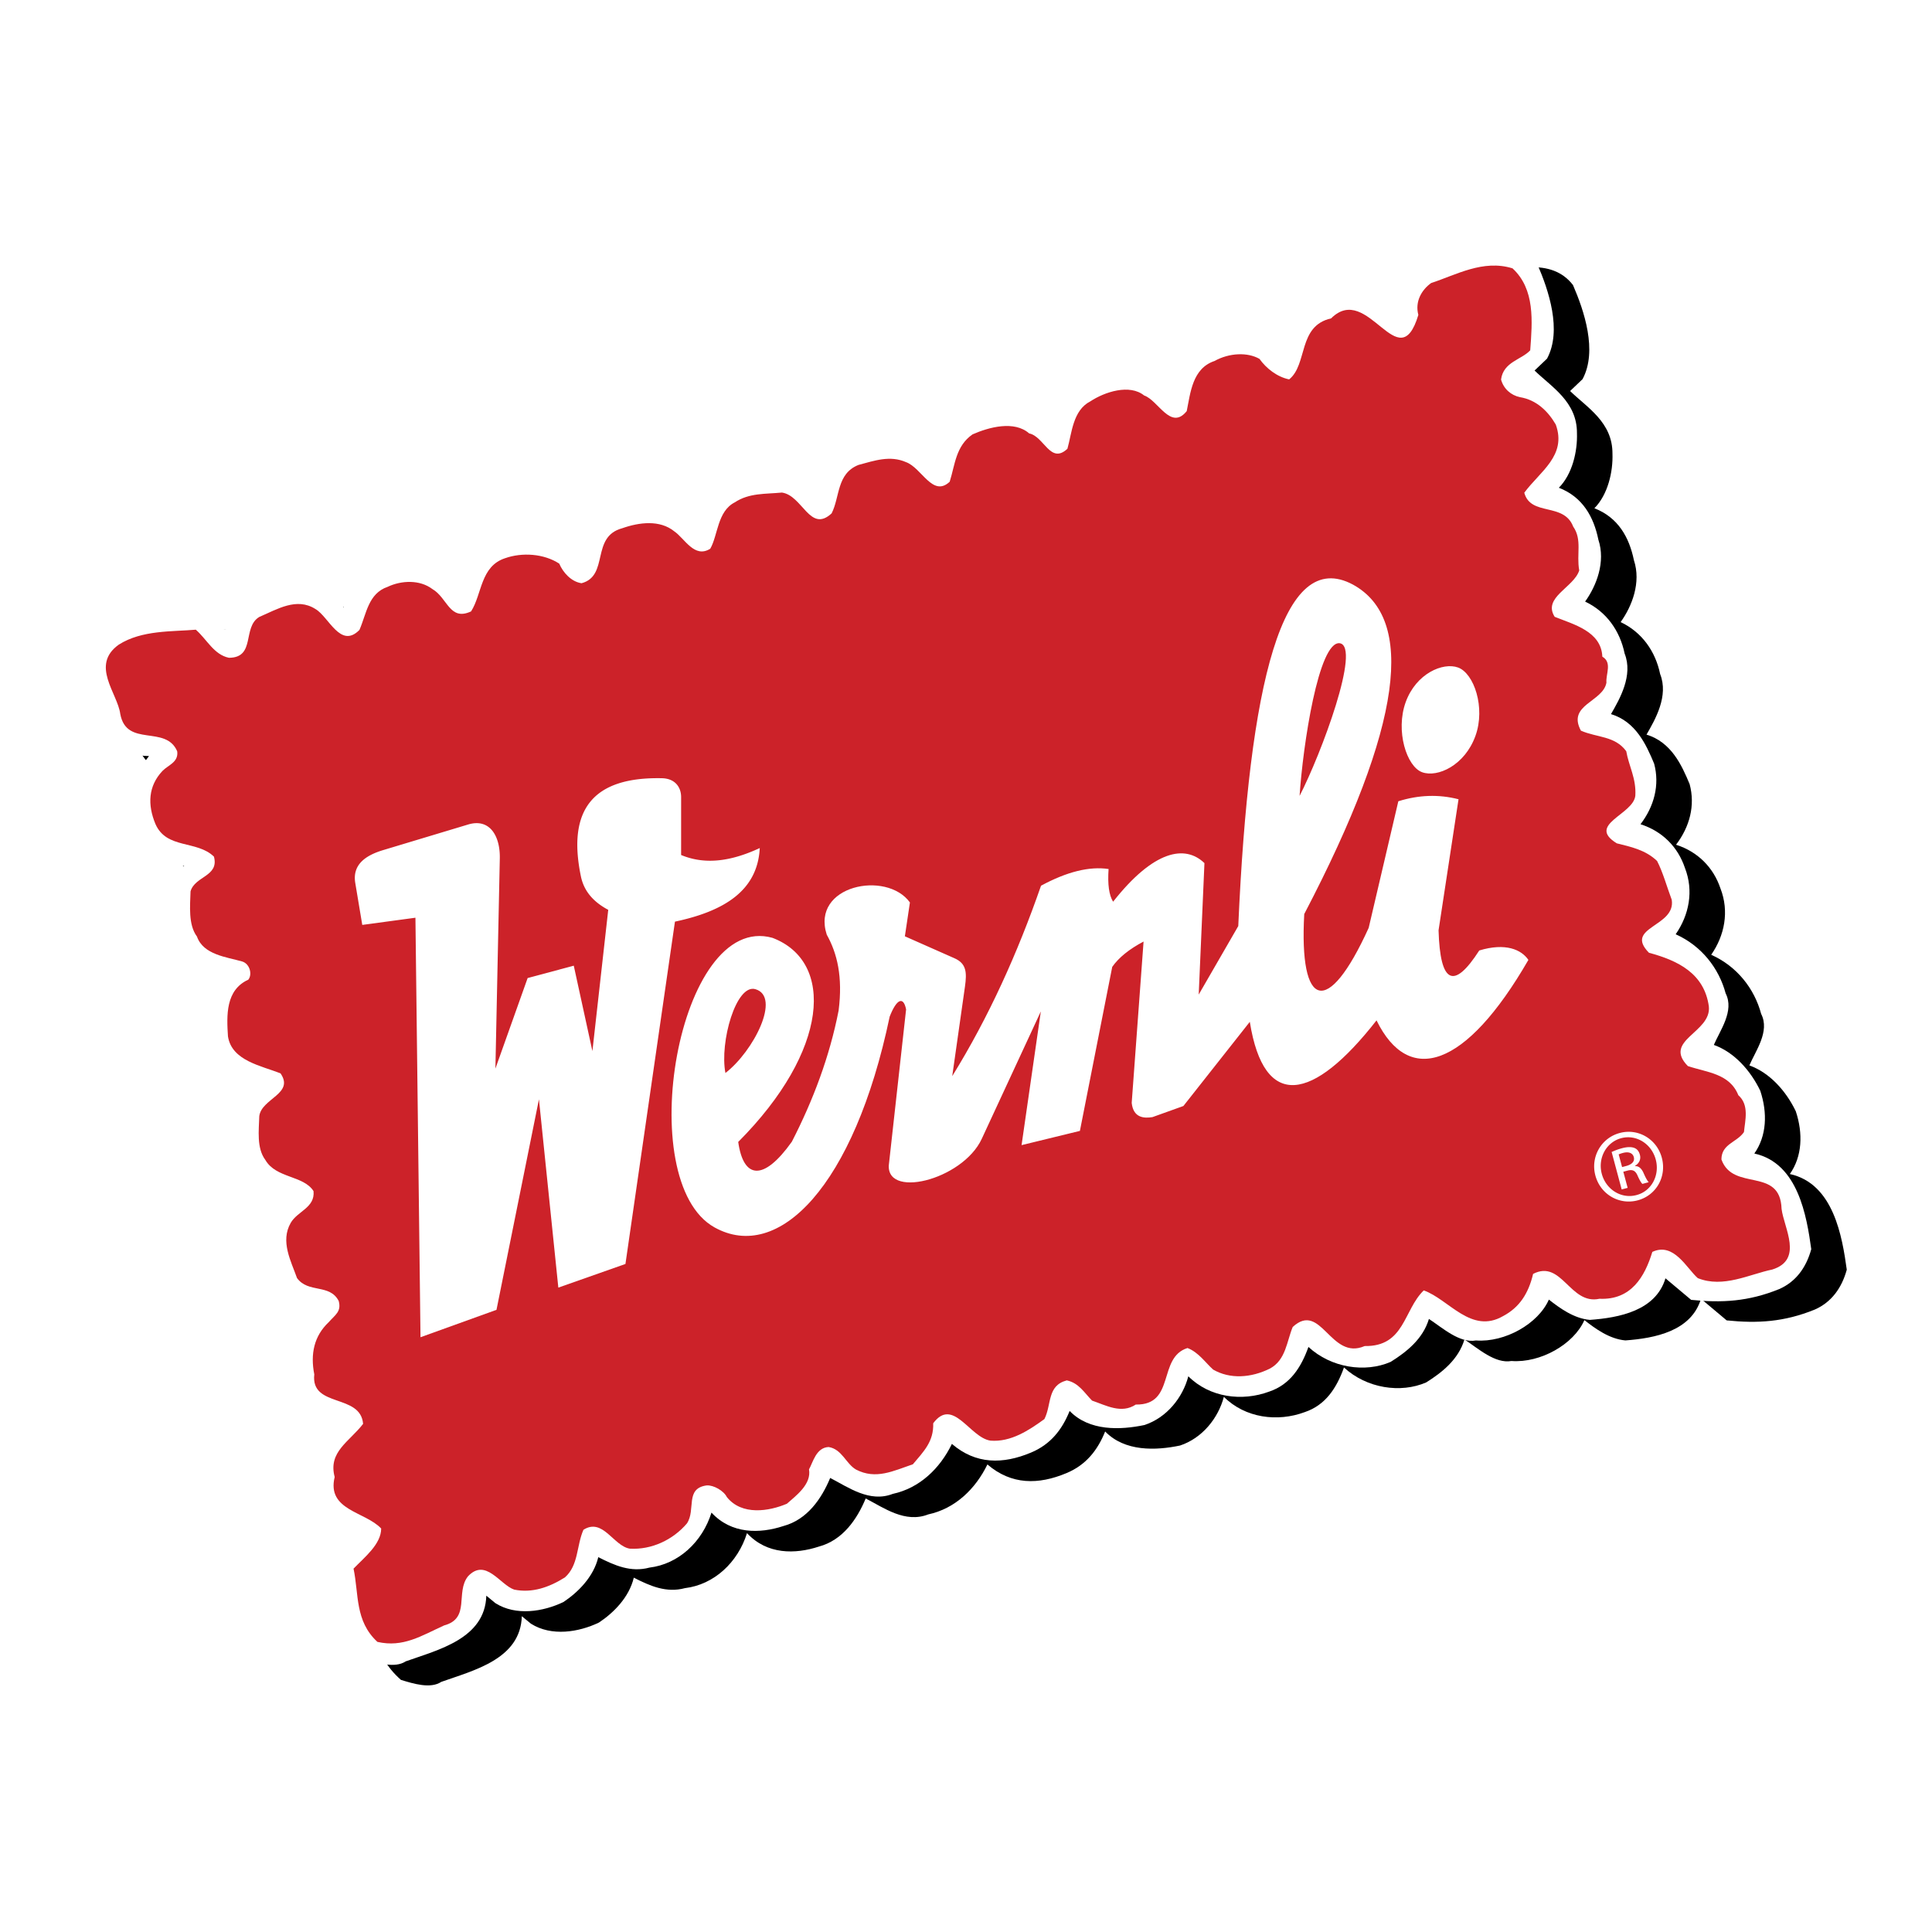
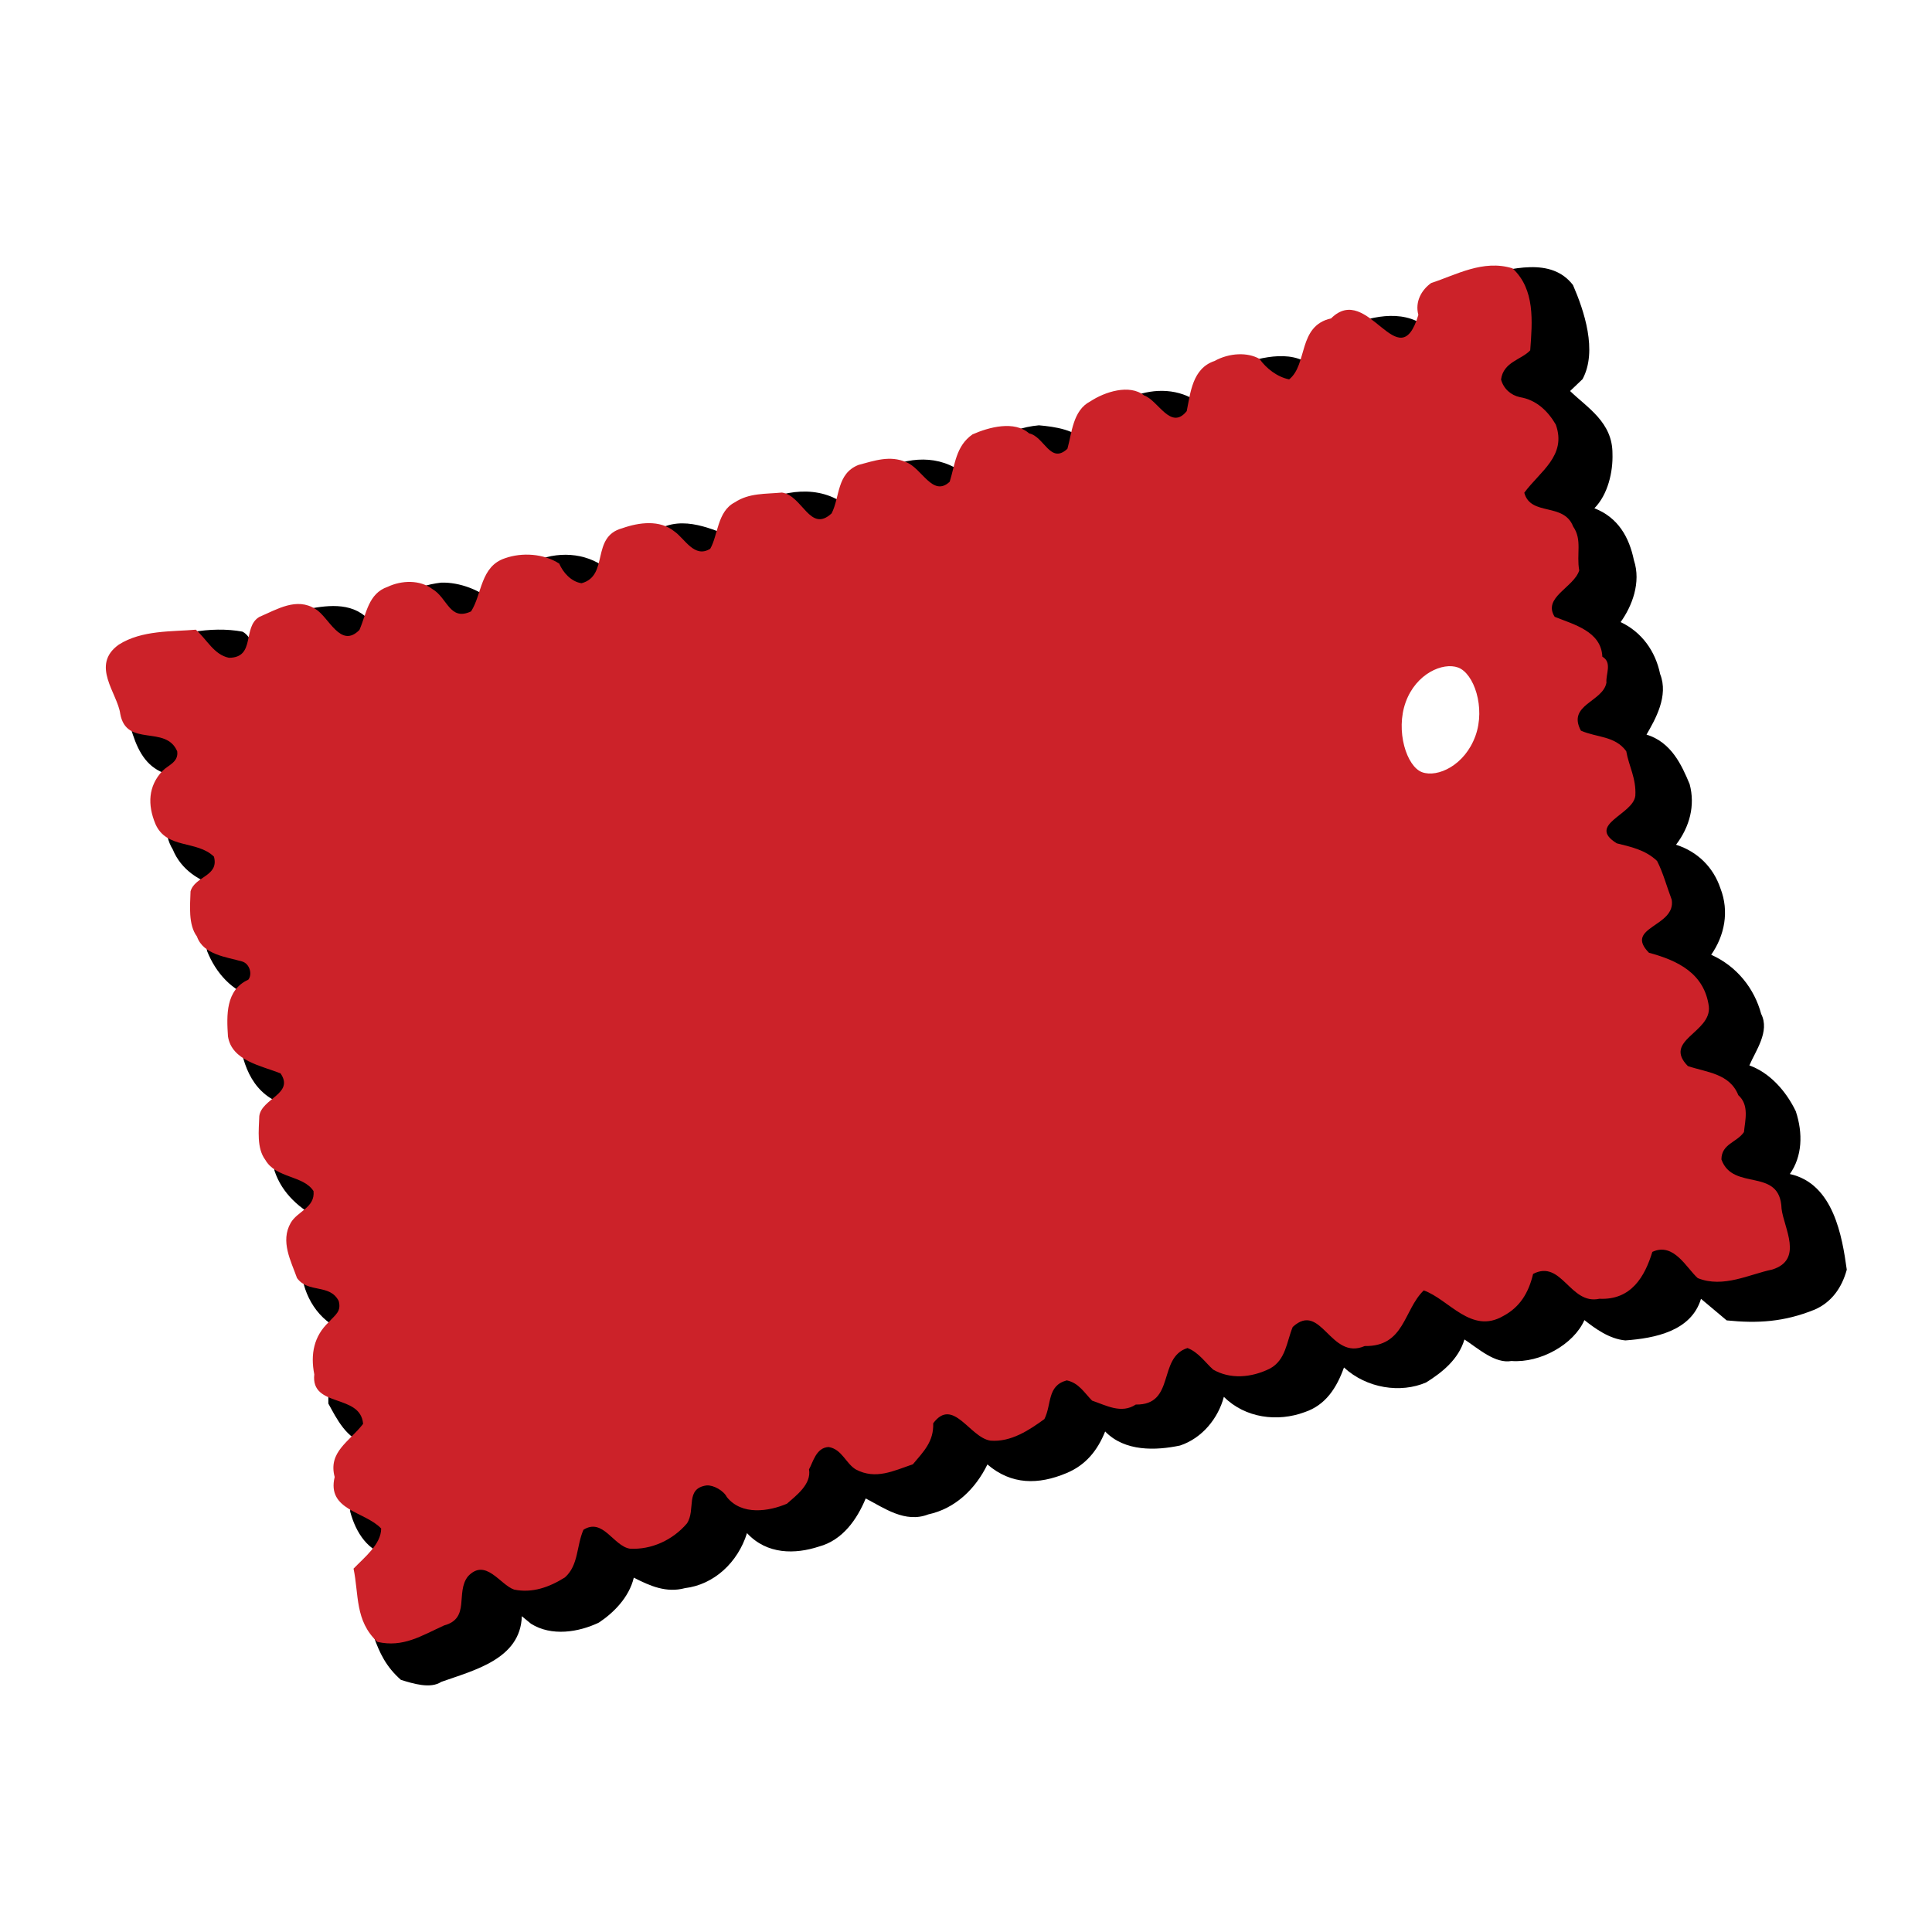
<svg xmlns="http://www.w3.org/2000/svg" width="2500" height="2500" viewBox="0 0 192.756 192.756">
  <g fill-rule="evenodd" clip-rule="evenodd">
-     <path fill="#fff" d="M0 0h192.756v192.756H0V0z" />
    <path d="M156.936 28.437c1.105 2.542 2.471 6.574.955 9.391l-1.242 1.185c1.723 1.667 4.24 3.12 4.227 6.246.064 1.827-.463 4.096-1.803 5.449 2.375.924 3.473 2.9 3.943 5.186.736 2.215-.189 4.591-1.326 6.172 2.111.995 3.473 2.9 3.943 5.186.867 2.18-.488 4.529-1.361 6.04 2.473.756 3.51 3.033 4.305 4.947.568 2.118.006 4.255-1.359 6.04 2.172.695 3.727 2.265 4.428 4.348.902 2.312.412 4.714-.92 6.631 2.58 1.153 4.312 3.384 4.986 5.9.895 1.746-.57 3.699-1.176 5.139 2.039.73 3.666 2.564 4.631 4.576.734 2.215.641 4.512-.594 6.26 4.371.957 5.225 6.262 5.68 9.545-.502 1.838-1.541 3.252-3.191 3.977-3.07 1.248-5.727 1.393-8.791 1.08l-2.562-2.152c-.977 3.24-4.621 3.934-7.543 4.15-1.598-.141-3.012-1.18-4.09-2.027-1.057 2.412-4.383 4.297-7.277 4.08-1.625.293-3.312-1.242-4.691-2.148-.598 2.004-2.238 3.295-3.816 4.285-2.541 1.107-5.941.6-8.203-1.49-.73 2.039-1.832 3.754-3.914 4.453-2.709 1.01-5.941.6-8.07-1.525-.562 2.137-2.158 4.125-4.373 4.859-2.418.506-5.508.625-7.471-1.402-.766 1.906-1.938 3.355-3.854 4.152-2.805 1.178-5.498 1.189-7.893-.863-1.189 2.447-3.217 4.408-5.9 4.984-2.312.904-4.432-.656-6.243-1.59-.862 2.076-2.29 4.162-4.673 4.801-2.348.77-5.172.818-7.17-1.344-.914 2.941-3.304 5.143-6.19 5.49-1.854.496-3.461-.207-5.104-1.045-.466 1.971-2.035 3.525-3.482 4.48-2.011.965-4.73 1.408-6.78.113l-.91-.748c-.127 4.289-4.796 5.398-8.034 6.551-1.085.717-2.79.18-4.026-.197-1.484-1.307-2.14-2.691-2.732-4.377.049-2.992-1.5-6.125 1.694-7.973-2.234-.395-3.464-2.336-4.031-4.453.13-2.164-.182-4.918 1.749-6.713-2.101-.43-3.101-2.574-3.924-4.055.059-2.428-.492-5.543 1.606-7.242-2.675-.984-4.082-3.588-4.288-5.943-.532-1.986.667-3.869 1.874-5.186-1.979-1.029-3.799-2.529-4.57-4.875-.074-2.393-.279-4.75 1.687-6.412-3.302-.676-4.708-3.277-5.163-6.561.246-1.201.411-3.232 1.558-4.25-2.305-.658-3.932-2.492-4.799-4.672-.435-2.154-.712-4.775 1.254-6.438-1.968-.465-3.851-1.664-4.683-3.711-.991-1.579-.692-3.645-.289-5.314l1.463-1.953c-5.121-.047-5.135-4.867-6.357-8.37.475-1.404.473-3.532 2.219-4.425 3-1.513 6.777-2.242 9.911-1.663.972.449 1.168 2.241 2.325 1.79-.003-2.127 2.044-2.96 3.358-3.879 2.154-.435 4.705-.977 6.525.522l1.45 1.172c.817-2.773 3.419-4.18 6.174-4.492 1.827-.064 4.035.763 5.22 2.006.527-2.27 2.529-3.8 4.779-4.402 2.612-.841 5.314-.289 7.073 1.511.694-2.173 2.458-4.065 4.876-4.57 2.771-1.31 5.827.566 7.496.971-.09-1.395 1.356-2.35 2.335-3.463 2.867-1.478 6.619-1.774 9.12.678.465-1.97 1.841-3.19 3.552-4.216 2.674-1.142 5.764-1.26 8.229 1.059.712-3.17 3.772-4.984 6.958-5.27 1.6.14 3.664.437 4.717 1.716.924-2.376 2.688-4.267 5.504-4.879 2.25-.603 4.615-.244 6.34 1.423.775-1.343 1.133-3.709 3.252-4.277 2.479-.806 5.789-1.692 7.787.468.5-1.837 1.639-3.418 3.35-4.444 2.443-.939 5.789-1.693 8.086.529.324-2.499 2.148-4.69 4.93-5.435 3.207-.723 7.143-1.92 9.319.903z" />
-     <path d="M153.393 26.39c1.105 2.542 2.471 6.574.955 9.392l-1.244 1.185c1.725 1.667 4.242 3.12 4.229 6.246.062 1.827-.463 4.096-1.805 5.449 2.377.924 3.475 2.899 3.943 5.186.736 2.215-.188 4.591-1.324 6.172 2.111.995 3.473 2.9 3.943 5.186.867 2.18-.49 4.53-1.361 6.04 2.473.756 3.508 3.033 4.305 4.947.568 2.118.006 4.254-1.361 6.04 2.174.695 3.729 2.265 4.428 4.348.904 2.312.412 4.713-.918 6.631 2.578 1.153 4.312 3.384 4.986 5.899.893 1.748-.57 3.699-1.178 5.141 2.041.73 3.666 2.564 4.631 4.574.736 2.217.643 4.512-.592 6.262 4.371.957 5.225 6.26 5.68 9.543-.502 1.838-1.541 3.252-3.191 3.979-3.072 1.248-5.729 1.393-8.793 1.078l-2.562-2.15c-.975 3.24-4.621 3.934-7.543 4.148-1.598-.141-3.012-1.18-4.09-2.025-1.055 2.41-4.381 4.295-7.277 4.078-1.623.293-3.312-1.24-4.689-2.148-.598 2.004-2.238 3.295-3.818 4.285-2.541 1.107-5.939.6-8.203-1.49-.729 2.041-1.83 3.754-3.914 4.455-2.709 1.008-5.939.598-8.07-1.527-.562 2.137-2.156 4.125-4.373 4.861-2.418.506-5.508.625-7.469-1.404-.766 1.908-1.939 3.357-3.854 4.154-2.807 1.178-5.498 1.189-7.893-.865-1.189 2.447-3.217 4.41-5.9 4.986-2.311.902-4.432-.656-6.243-1.59-.862 2.074-2.29 4.16-4.673 4.799-2.348.771-5.172.818-7.17-1.342-.914 2.939-3.304 5.141-6.19 5.488-1.854.498-3.461-.207-5.104-1.043-.466 1.969-2.036 3.523-3.482 4.48-2.011.963-4.729 1.408-6.779.113l-.91-.75c-.127 4.291-4.796 5.4-8.034 6.551-1.085.717-2.789.18-4.026-.197-1.484-1.305-2.139-2.689-2.732-4.375.049-2.994-1.5-6.125 1.694-7.975-2.234-.395-3.463-2.336-4.031-4.453.13-2.162-.182-4.916 1.749-6.711-2.101-.43-3.101-2.574-3.924-4.057.059-2.428-.492-5.543 1.607-7.24-2.676-.986-4.083-3.588-4.289-5.945-.532-1.986.666-3.867 1.874-5.184-1.979-1.031-3.799-2.529-4.569-4.877-.074-2.393-.279-4.75 1.687-6.41-3.302-.676-4.709-3.279-5.164-6.562.246-1.201.411-3.232 1.557-4.248-2.304-.66-3.931-2.494-4.799-4.673-.435-2.153-.712-4.775 1.255-6.437-1.969-.465-3.851-1.664-4.684-3.711-.99-1.579-.692-3.645-.288-5.313l1.462-1.953c-5.12-.046-5.135-4.867-6.357-8.37.475-1.404.472-3.531 2.219-4.425 3-1.513 6.776-2.242 9.911-1.663.972.449 1.168 2.241 2.325 1.79-.002-2.127 2.044-2.96 3.358-3.879 2.154-.436 4.704-.977 6.525.521l1.45 1.173c.817-2.773 3.419-4.18 6.173-4.492 1.828-.064 4.036.762 5.22 2.006.526-2.269 2.529-3.799 4.779-4.402 2.612-.842 5.314-.289 7.073 1.51.694-2.173 2.458-4.064 4.876-4.57 2.771-1.31 5.827.567 7.496.971-.09-1.395 1.356-2.35 2.335-3.464 2.867-1.477 6.619-1.773 9.12.678.466-1.969 1.841-3.189 3.552-4.215 2.674-1.142 5.764-1.26 8.229 1.059.712-3.17 3.773-4.984 6.959-5.271 1.598.14 3.664.438 4.715 1.716.926-2.375 2.689-4.267 5.504-4.879 2.25-.603 4.617-.244 6.34 1.423.775-1.343 1.135-3.71 3.252-4.277 2.48-.806 5.789-1.692 7.787.468.502-1.837 1.639-3.418 3.35-4.444 2.445-.939 5.789-1.693 8.088.528.322-2.499 2.148-4.69 4.928-5.435 3.209-.723 7.145-1.92 9.321.902z" fill="#fff" />
    <path d="M150.904 26.772c2.262 2.09 1.982 5.286 1.766 8.182-.881.945-2.674 1.142-2.91 2.908.248.927.992 1.58 1.891 1.764 1.635.271 2.783 1.383 3.57 2.732 1.117 3.106-1.584 4.681-3.143 6.801.639 2.383 3.938.932 4.877 3.375.92 1.314.312 2.754.605 4.377-.537 1.705-3.678 2.688-2.449 4.629 1.908.766 4.646 1.451 4.754 3.976 1.008.582.33 1.756.41 2.586-.334 1.934-3.953 2.194-2.547 4.796 1.607.705 3.4.508 4.523 2.051.258 1.492 1.01 2.709.906 4.439-.201 1.898-4.906 2.875-1.848 4.752 1.367.342 2.869.649 4.018 1.761.584 1.12.975 2.577 1.461 3.865.445 2.718-4.807 2.708-2.271 5.291 2.906.782 5.52 2.067 5.975 5.352.277 2.621-4.631 3.367-2.094 5.953 1.873.633 4.168.727 5.035 2.906 1.113.979.674 2.516.561 3.68-.713 1.043-2.24 1.168-2.248 2.73 1.152 3.238 5.863.699 6 4.92.232 1.924 2.213 5.082-.928 6.064-2.287.471-4.889 1.879-7.432.857-1.113-.979-2.389-3.617-4.533-2.617-.756 2.473-2.111 4.822-5.273 4.676-2.947.648-3.756-3.959-6.623-2.48-.465 1.969-1.373 3.348-2.988 4.205-3.193 1.85-5.414-1.67-7.922-2.559-2.027 1.961-1.9 5.617-5.891 5.551-3.432 1.488-4.33-4.516-7.18-1.906-.605 1.439-.674 3.301-2.289 4.16-1.879.928-3.971 1.064-5.65.096-.742-.654-1.459-1.738-2.562-2.152-3.008.949-1.166 5.705-5.158 5.639-1.445.955-2.957.084-4.361-.393-.777-.785-1.324-1.771-2.527-2.018-1.984.531-1.488 2.385-2.229 3.859-1.543 1.123-3.352 2.318-5.383 2.152-2.065-.299-3.729-4.393-5.712-1.732.063 1.828-.95 2.809-2.026 4.09-1.95.664-3.697 1.559-5.676.527-1.007-.582-1.397-2.037-2.731-2.248-1.262.055-1.569 1.557-1.957 2.227.258 1.492-1.286 2.615-2.203 3.43-1.782.76-4.5 1.205-5.995-.664-.31-.627-1.316-1.209-2.014-1.162-2.189.301-1.057 2.41-1.965 3.789-1.401 1.652-3.545 2.652-5.708 2.521-1.634-.271-2.679-3.113-4.62-1.883-.705 1.607-.473 3.531-1.848 4.752-1.579.99-3.265 1.584-5.066 1.215-1.404-.475-2.846-3.209-4.61-1.318-1.269 1.617.27 4.184-2.377 4.893-2.276 1.035-4.084 2.23-6.654 1.643-2.263-2.09-1.842-4.758-2.383-7.309 1.111-1.148 2.751-2.438 2.758-4.002-1.591-1.701-5.449-1.803-4.64-5.141-.674-2.516 1.469-3.516 2.836-5.301-.25-3.053-5.246-1.574-4.87-4.938-.399-2.021-.032-3.822 1.442-5.209.652-.742 1.279-1.053.995-2.111-.895-1.748-3.038-.746-4.161-2.291-.594-1.686-1.69-3.662-.625-5.508.678-1.174 2.435-1.504 2.274-3.162-.991-1.58-3.745-1.268-4.806-3.111-.885-1.182-.649-2.947-.606-4.379.236-1.764 3.52-2.219 2.122-4.256-1.907-.768-4.874-1.248-5.248-3.701-.134-2.094-.244-4.617 2.033-5.652.423-.539.139-1.6-.629-1.818-1.537-.44-3.867-.667-4.496-2.484-.884-1.182-.683-3.08-.641-4.51.44-1.536 2.867-1.478 2.335-3.463-1.723-1.667-4.732-.719-5.839-3.26-.796-1.915-.728-3.777.709-5.297.556-.575 1.615-.859 1.464-1.953-1.143-2.673-5.059-.347-5.681-3.728-.268-2.057-3.007-4.869-.149-6.912 2.302-1.468 5.331-1.286 7.687-1.492 1.114.978 1.805 2.496 3.306 2.803 2.692-.012 1.312-3.047 3.023-4.073 1.782-.762 3.723-1.991 5.605-.792 1.342.775 2.494 4.013 4.39 2.087.705-1.607.87-3.638 2.82-4.303 1.385-.655 3.212-.719 4.458.224 1.511.872 1.716 3.229 3.86 2.229 1.102-1.714.922-4.503 3.401-5.309 1.686-.594 3.849-.463 5.395.541.381.891 1.194 1.808 2.227 1.957 2.78-.745.886-4.636 4.063-5.487 1.686-.593 3.742-.861 5.191.312 1.042.714 2.007 2.725 3.586 1.734.775-1.342.702-3.735 2.449-4.628 1.446-.955 3.044-.816 4.704-.977 2.066.298 2.795 4.076 4.956 2.078.836-1.643.498-3.964 2.677-4.833 1.589-.425 3.142-.983 4.75-.279 1.572.572 2.653 3.546 4.354 1.955.536-1.705.605-3.568 2.281-4.727 1.648-.726 4.164-1.399 5.648-.095 1.502.307 2.115 3.123 3.816 1.532.439-1.537.533-3.833 2.281-4.726 1.445-.956 3.926-1.761 5.375-.59 1.404.476 2.652 3.545 4.248 1.558.369-1.802.559-4.265 2.775-5 1.48-.823 3.309-.887 4.484-.209.68.953 1.758 1.799 2.959 2.045 1.869-1.494.842-5.333 4.186-6.087 3.695-3.686 6.752 6.136 8.705-.346-.355-1.324.322-2.498 1.275-3.18 2.48-.805 5.179-2.379 8.12-1.466z" fill="#cc2229" />
-     <path d="M161.609 113.037c1.832-.492 3.691.607 4.191 2.469.506 1.893-.559 3.758-2.406 4.252-1.832.492-3.717-.584-4.223-2.477-.5-1.861.59-3.75 2.424-4.24l.014-.004zm.125.524c-1.475.396-2.342 1.986-1.924 3.551.428 1.594 1.971 2.521 3.459 2.121 1.494-.383 2.348-1.969 1.924-3.549-.424-1.578-1.953-2.525-3.443-2.127l-.016.004zm.657 4.951l-.596.158-1.002-3.738c.301-.129.586-.254 1.033-.373.566-.152.971-.133 1.238-.027.268.104.453.324.549.682.133.492-.115.877-.486 1.104l.008.031c.346-.027.648.209.869.74.246.559.395.758.486.859l-.625.168c-.121-.094-.303-.412-.51-.885-.217-.453-.502-.568-.979-.439l-.418.111.433 1.609zm-.555-2.073l.432-.115c.492-.131.861-.422.736-.883-.088-.328-.414-.592-1.084-.412a2.908 2.908 0 0 0-.424.145l.34 1.265zM53.771 109.678l1.934 18.787 6.696-2.359 4.939-34.155c4.845-1.026 8.248-3.052 8.461-7.34-2.675 1.238-5.309 1.75-7.846.693l.001-5.778c0-.977-.593-1.854-1.913-1.883-6.876-.147-9.46 3.12-8.09 9.777.266 1.29 1.031 2.448 2.731 3.355l-1.579 14.092-1.86-8.521-4.602 1.234-3.216 9.033.439-20.972c.046-2.209-.988-4.035-3.16-3.38l-8.476 2.553c-1.738.523-3.092 1.435-2.784 3.282l.698 4.182 5.304-.717.506 41.855 7.581-2.734 4.236-21.004z" fill="#fff" />
-     <path d="M73.652 113.932c9.07-9.1 9.646-17.991 3.422-20.362-9.443-2.668-14.03 24.301-5.787 28.887 6.382 3.551 13.93-4.107 17.475-21.027.696-1.783 1.374-2.059 1.639-.721l-1.691 15.248c-.657 3.768 7.312 1.822 9.239-2.334l5.895-12.713-1.922 13.34 5.82-1.42c1.074-5.455 2.148-10.908 3.225-16.363.645-.925 1.686-1.768 3.127-2.529l-1.184 16.098c.158 1.461 1.172 1.566 2.072 1.418l3.084-1.107 6.627-8.398c1.418 8.885 6.295 7.977 12.643-.146 3.215 6.561 8.896 4.803 15.152-6.033-.699-1.034-2.295-1.733-4.902-.941-2.553 3.972-3.906 3.302-4.061-2.012l1.992-13.075c-1.969-.506-3.971-.439-6.006.2l-2.957 12.629c-4.107 9.039-6.953 8.064-6.43-1.377 9.93-18.994 11.047-29.463 4.863-32.867-7.043-3.782-10.369 9.762-11.445 34.067l-3.947 6.835c.191-4.373.383-8.745.572-13.117-1.932-1.866-5.064-1.285-9.113 3.851-.406-.643-.557-1.729-.451-3.261-1.908-.287-4.156.268-6.74 1.665-2.328 6.695-5.197 13.077-8.859 19l1.27-8.936c.202-1.42.141-2.299-1.038-2.822l-4.957-2.194.504-3.376c-2.335-3.237-9.887-1.707-8.299 3.21 1.038 1.859 1.617 4.194 1.184 7.575-.894 4.572-2.532 8.934-4.666 13.086-2.832 3.985-4.83 3.717-5.35.022zm-1.276-6.879c-.594-3.084 1.068-8.914 2.985-8.363 2.595.746-.173 6.195-2.985 8.363zm57.284-27.647c.33-5.033 1.898-15.471 4.004-15.232 2.156.325-1.846 11.049-4.004 15.232z" fill="#fff" />
    <path d="M145.469 66.597c-1.504-.544-4.186.592-5.223 3.457s.094 6.431 1.641 6.991 4.26-.69 5.318-3.624c1.024-2.831-.15-6.25-1.736-6.824z" fill="#fff" />
  </g>
</svg>